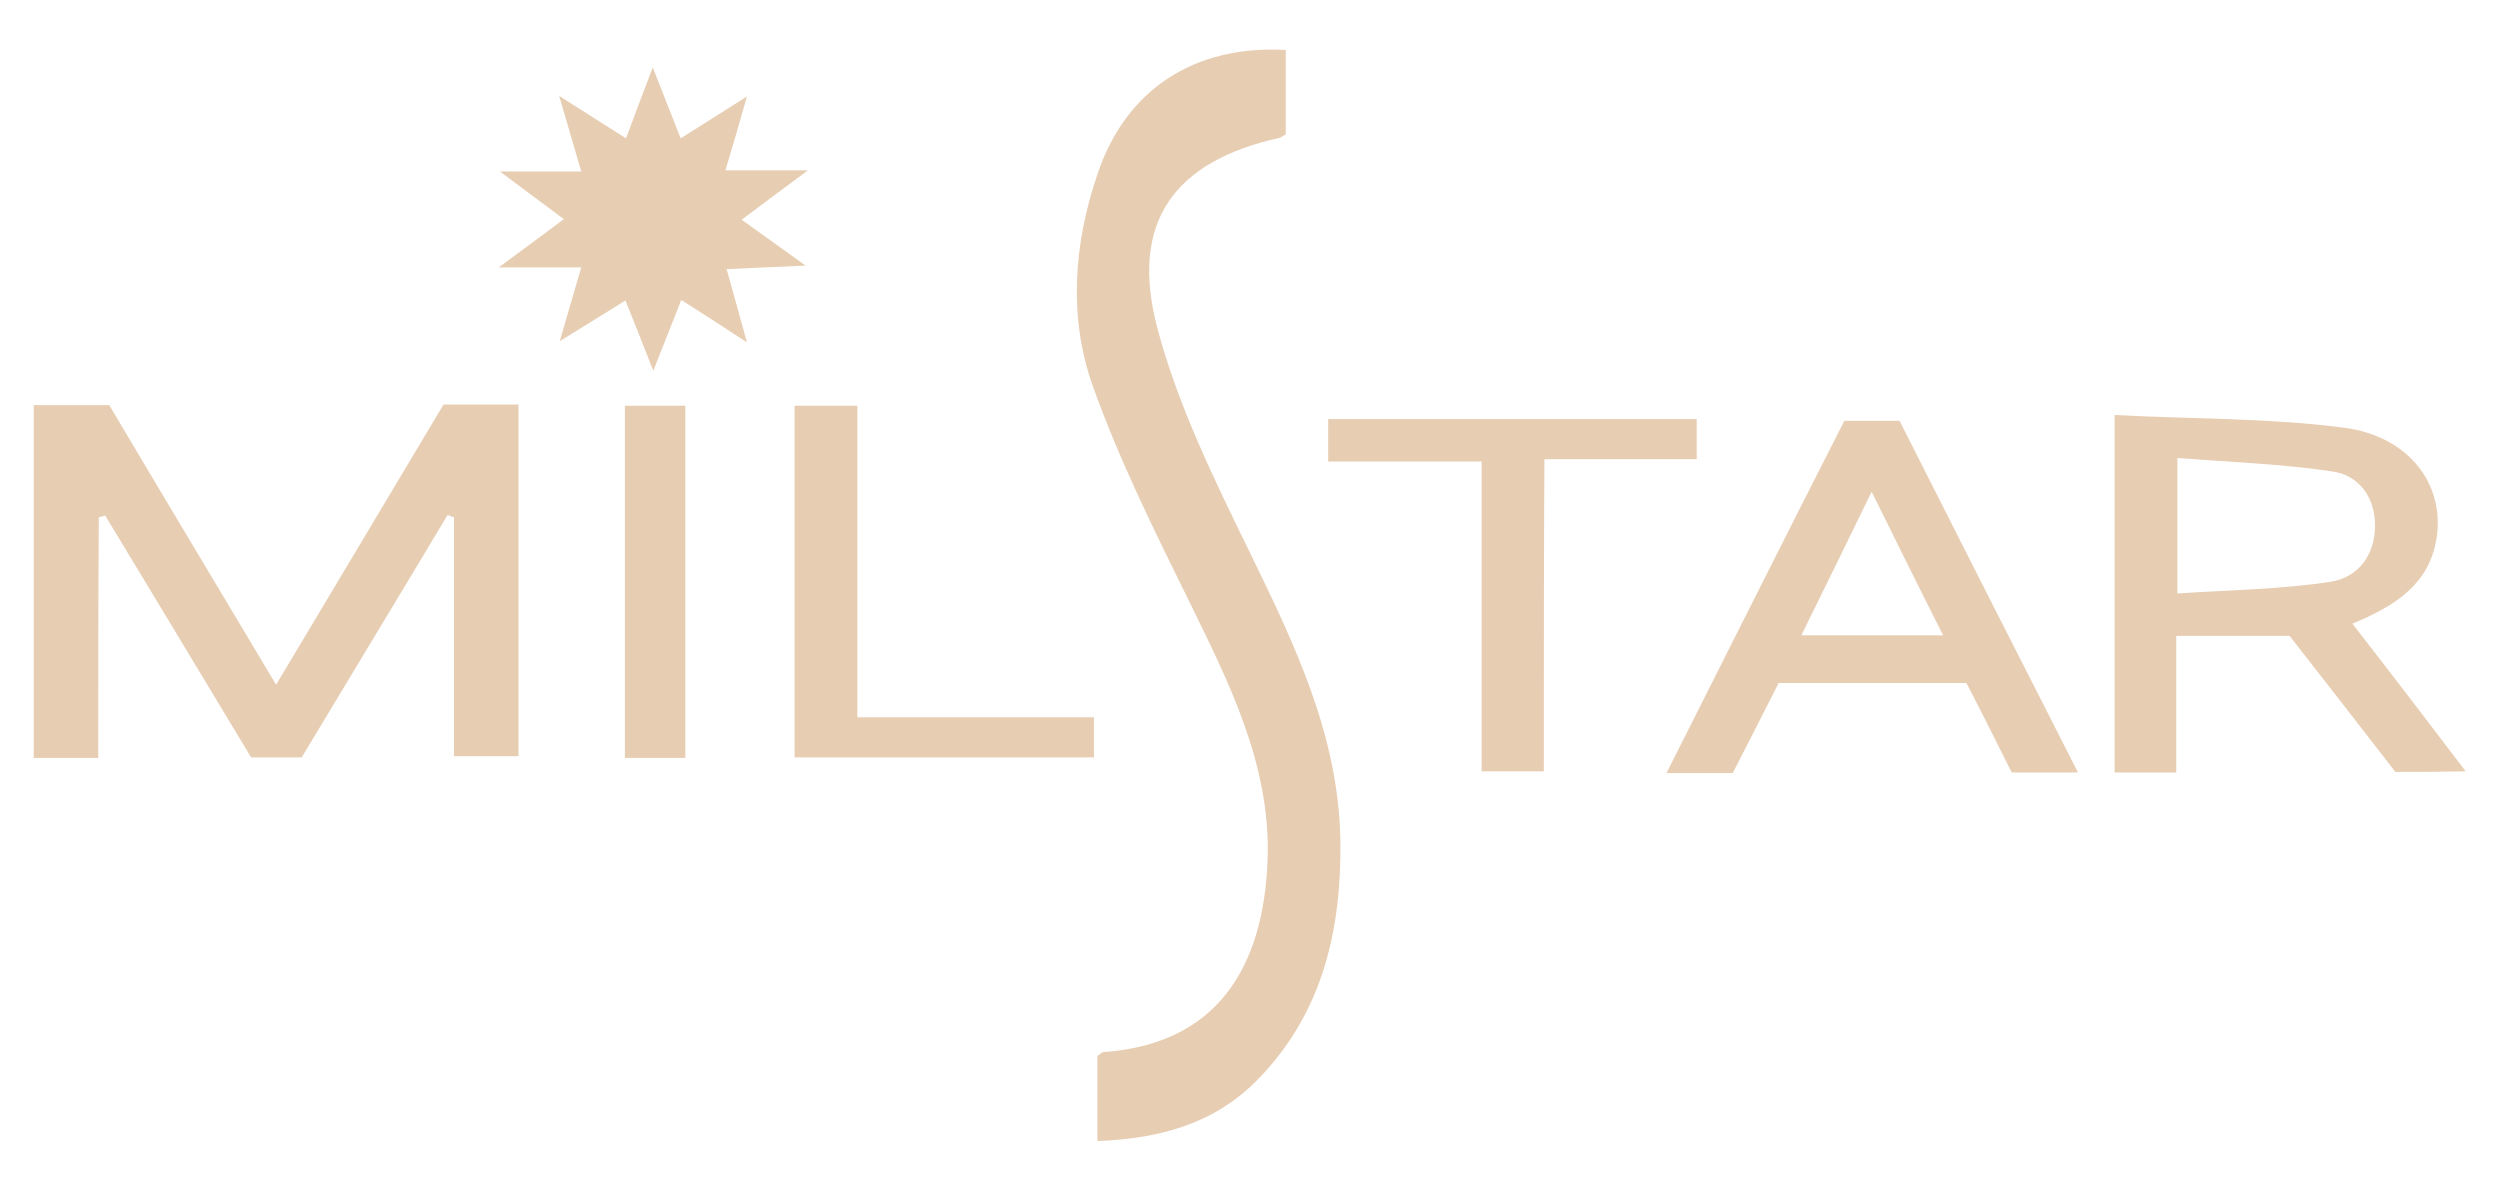
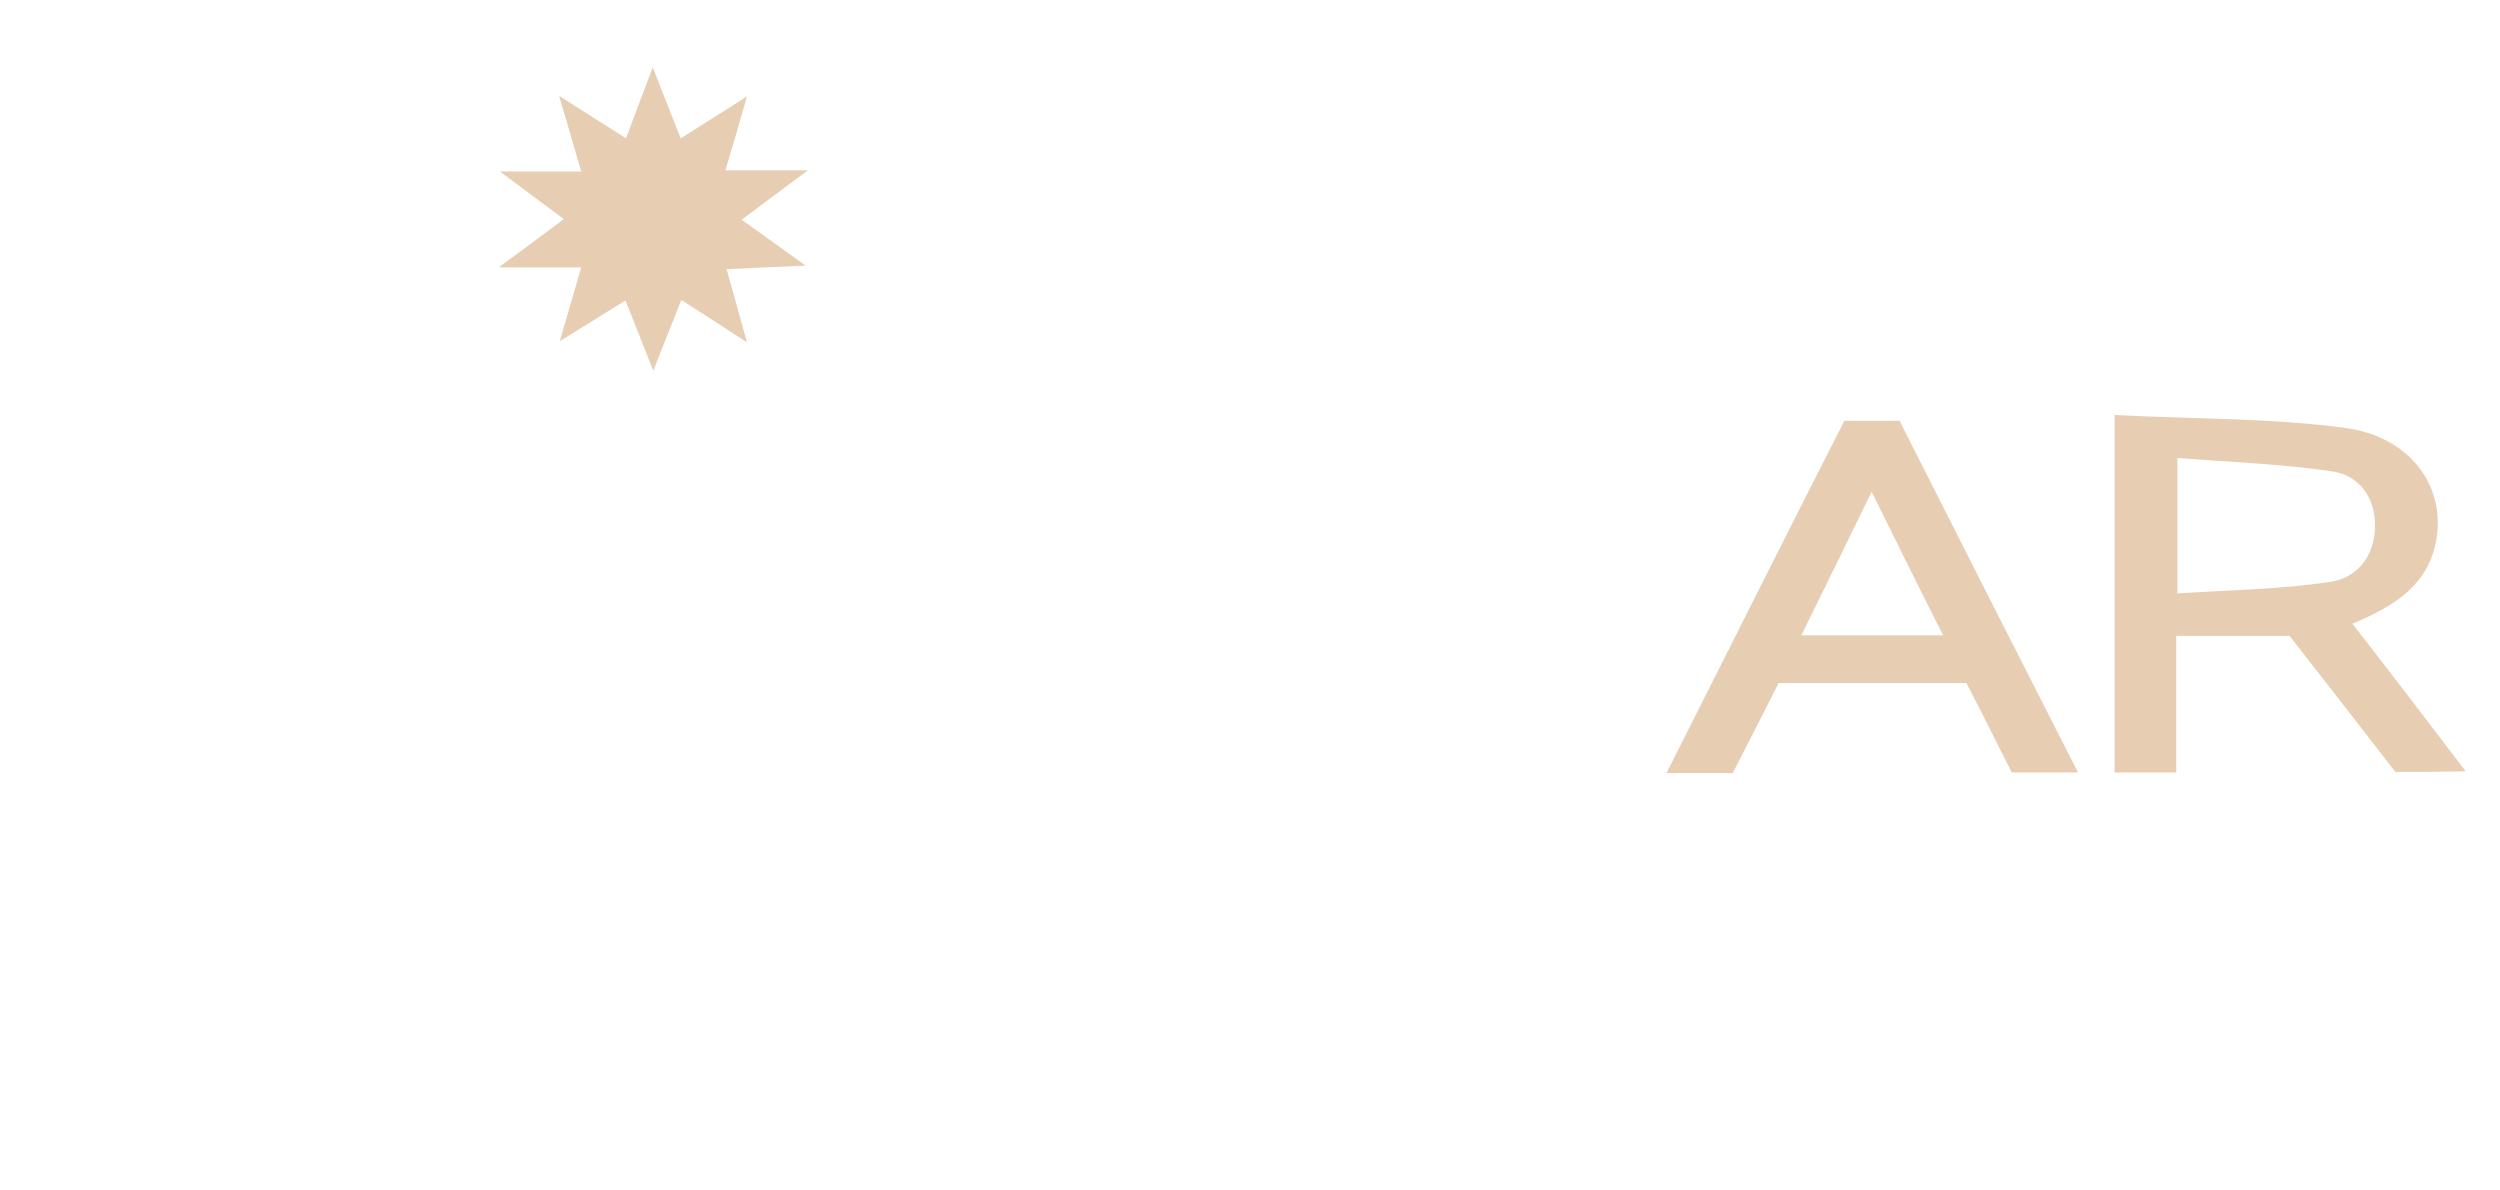
<svg xmlns="http://www.w3.org/2000/svg" id="Layer_1" x="0px" y="0px" viewBox="0 0 430.1 204.7" style="enable-background:new 0 0 430.1 204.7;" xml:space="preserve">
  <style type="text/css">	.st0{fill:#E7CDB2;}</style>
  <g>
-     <path class="st0" d="M221.2,8.6c0,5.1,0,9.8,0,14.5c-0.5,0.3-0.7,0.5-1,0.6c-18.2,4-25.9,14.5-21.1,32.7  c3.5,13.3,9.8,26.1,15.9,38.6c7.7,15.8,15.3,31.5,15.6,49.6c0.2,15.3-3,29.5-14,40.9c-7.5,7.8-17,10.4-27.8,10.8  c0-5.3,0-10.1,0-14.6c0.5-0.4,0.8-0.7,1-0.7c21.6-1.5,27.9-17.3,28.3-33.9c0.3-15.7-6.5-29.3-13.2-43  c-6.1-12.4-12.3-24.8-16.9-37.7c-4.2-11.8-3.3-24.4,0.8-36.4C193.6,15.5,205.4,7.7,221.2,8.6z" />
-     <path class="st0" d="M16.9,130.4c-4.2,0-7.5,0-11.1,0c0-20.3,0-40.3,0-60.7c4.3,0,8.4,0,13,0c9.3,15.7,18.8,31.5,28.7,48.1  c9.9-16.6,19.4-32.4,28.8-48.2c4.4,0,8.5,0,12.9,0c0,20.2,0,40.1,0,60.5c-3.6,0-7.1,0-11.1,0c0-13.7,0-27.4,0-41.1  c-0.4-0.1-0.7-0.3-1.1-0.4c-8.3,13.9-16.7,27.7-25.1,41.7c-2.9,0-5.7,0-8.7,0c-8.3-13.8-16.7-27.7-25.1-41.6  c-0.4,0.1-0.7,0.2-1.1,0.3C16.9,102.8,16.9,116.3,16.9,130.4z" />
    <path class="st0" d="M412.1,132.8c-5.9-7.6-12-15.5-18.2-23.4c-6.4,0-12.7,0-19.5,0c0,7.9,0,15.5,0,23.5c-3.8,0-7,0-10.6,0  c0-20.2,0-40.2,0-61.5c13.5,0.7,26.7,0.5,39.6,2.2c11.1,1.5,17.2,9.8,15.8,18.9c-1.2,7.9-7,11.7-14.5,14.8  c6.4,8.2,12.5,16.2,19.5,25.4C419.4,132.8,416.2,132.8,412.1,132.8z M374.6,102.1c9-0.6,17.8-0.7,26.3-2c4.7-0.7,7.7-4.5,7.7-9.7  c0-5-2.9-8.7-7.4-9.3c-8.7-1.3-17.5-1.6-26.6-2.3C374.6,87.1,374.6,94,374.6,102.1z" />
    <path class="st0" d="M317.3,72.4c3.2,0,6.2,0,9.5,0c10.1,20,20.2,39.9,30.7,60.5c-4.2,0-7.6,0-11.4,0c-2.5-5-5.1-10.2-7.8-15.4  c-10.8,0-21.4,0-32.3,0c-2.6,5.1-5.2,10.3-7.9,15.5c-3.6,0-7,0-11.4,0C297.1,112.4,307.1,92.4,317.3,72.4z M322,84.6  c-4.3,8.8-8.1,16.6-12.1,24.7c8.3,0,15.9,0,24.4,0C330.1,101,326.3,93.3,322,84.6z" />
    <path class="st0" d="M100,29.5c-1.3-4.5-2.4-8.2-3.8-13c4.2,2.7,7.6,4.8,11.5,7.3c1.5-4,2.8-7.5,4.6-12.2c1.8,4.6,3.2,8.1,4.8,12.2  c3.7-2.3,7.1-4.5,11.4-7.2c-1.3,4.6-2.4,8.4-3.7,12.7c4.5,0,8.4,0,14.2,0c-4.6,3.4-7.8,5.8-11.4,8.5c3.6,2.6,6.7,4.8,11,7.9  c-5.1,0.2-9,0.4-13.6,0.6c1.2,4.2,2.2,7.9,3.5,12.6c-4.1-2.7-7.4-4.8-11.3-7.3c-1.5,3.9-3,7.5-4.8,12.2c-1.7-4.3-3.1-7.9-4.8-12.1  c-3.7,2.3-7.1,4.4-11.3,7c1.3-4.5,2.4-8.2,3.7-12.7c-4.5,0-8.5,0-14.2,0c4.5-3.3,7.6-5.6,11.2-8.3c-3.5-2.6-6.7-5-11-8.2  C91.4,29.5,95.4,29.5,100,29.5z" />
-     <path class="st0" d="M265.6,132.7c-4.1,0-7.2,0-10.7,0c0-17.7,0-35.1,0-53.3c-9,0-17.6,0-26.4,0c0-2.8,0-4.9,0-7.3  c21.2,0,42.1,0,63.4,0c0,2.2,0,4.3,0,6.9c-8.5,0-17,0-26.2,0C265.6,97.2,265.6,114.8,265.6,132.7z" />
-     <path class="st0" d="M136.7,69.8c3.5,0,6.8,0,10.8,0c0,17.6,0,35.3,0,53.6c14,0,27.2,0,40.7,0c0,2.6,0,4.5,0,6.9  c-17.1,0-34.1,0-51.5,0C136.7,110.2,136.7,90.2,136.7,69.8z" />
-     <path class="st0" d="M117.9,130.4c-3.4,0-6.7,0-10.4,0c0-20.2,0-40.2,0-60.6c3.4,0,6.6,0,10.4,0  C117.9,89.8,117.9,109.8,117.9,130.4z" />
  </g>
</svg>